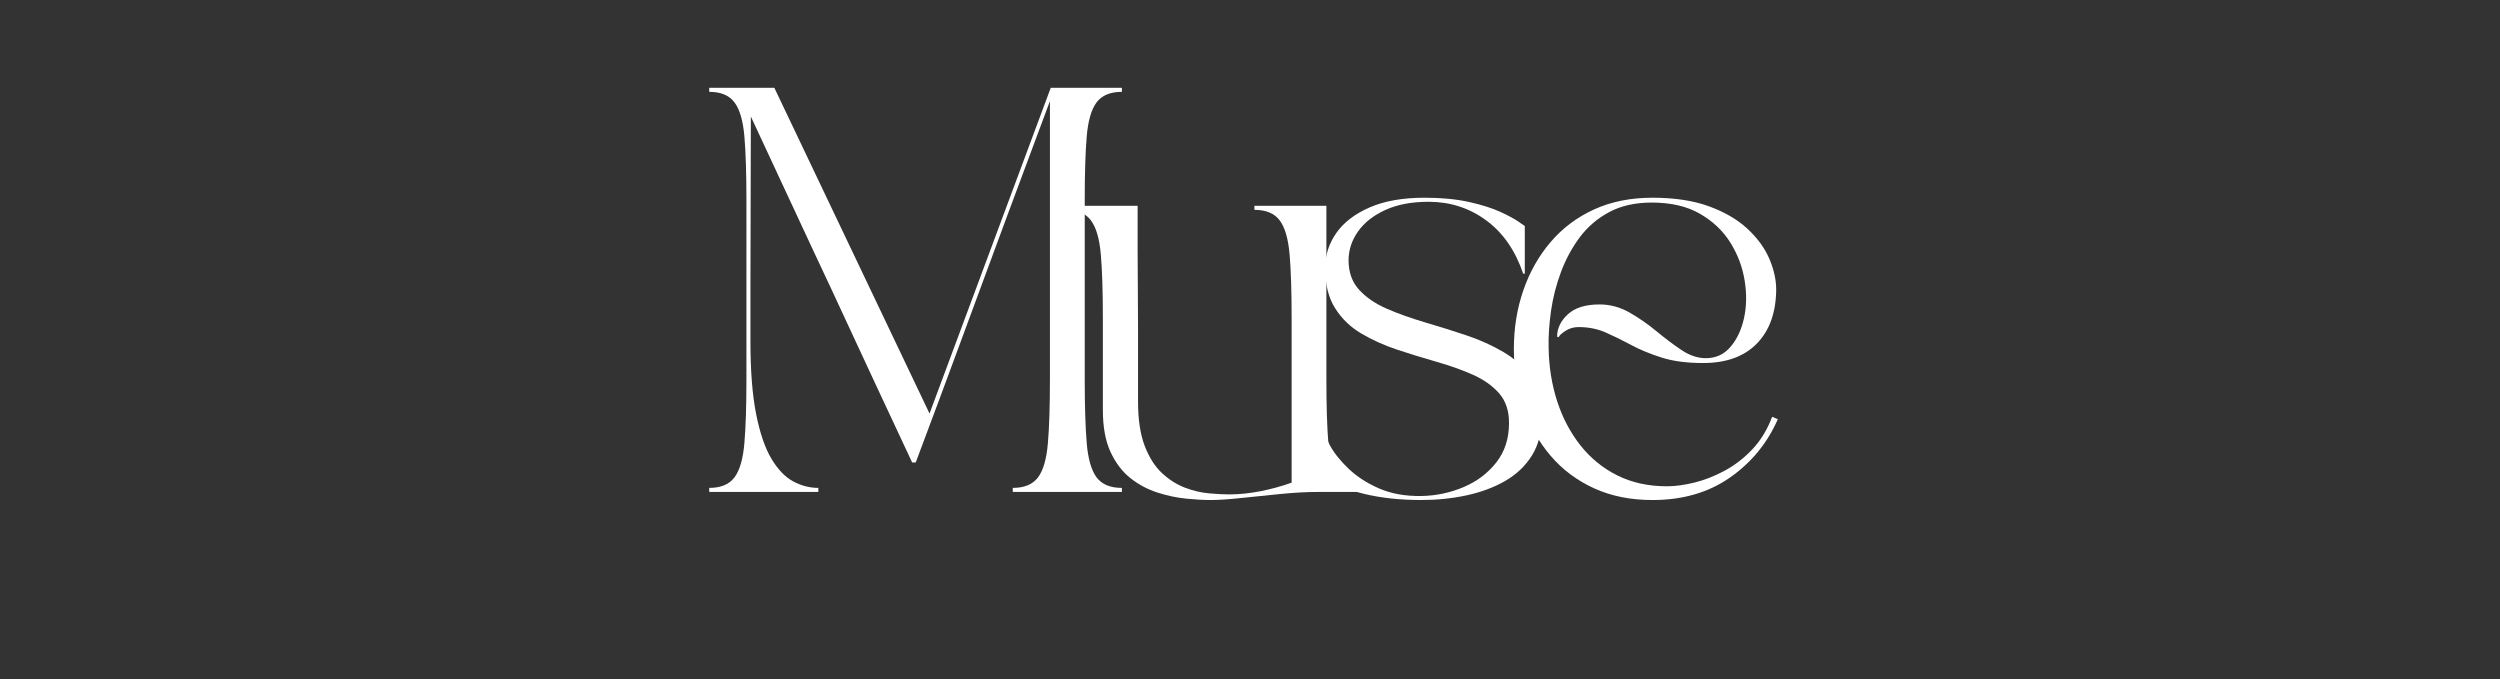
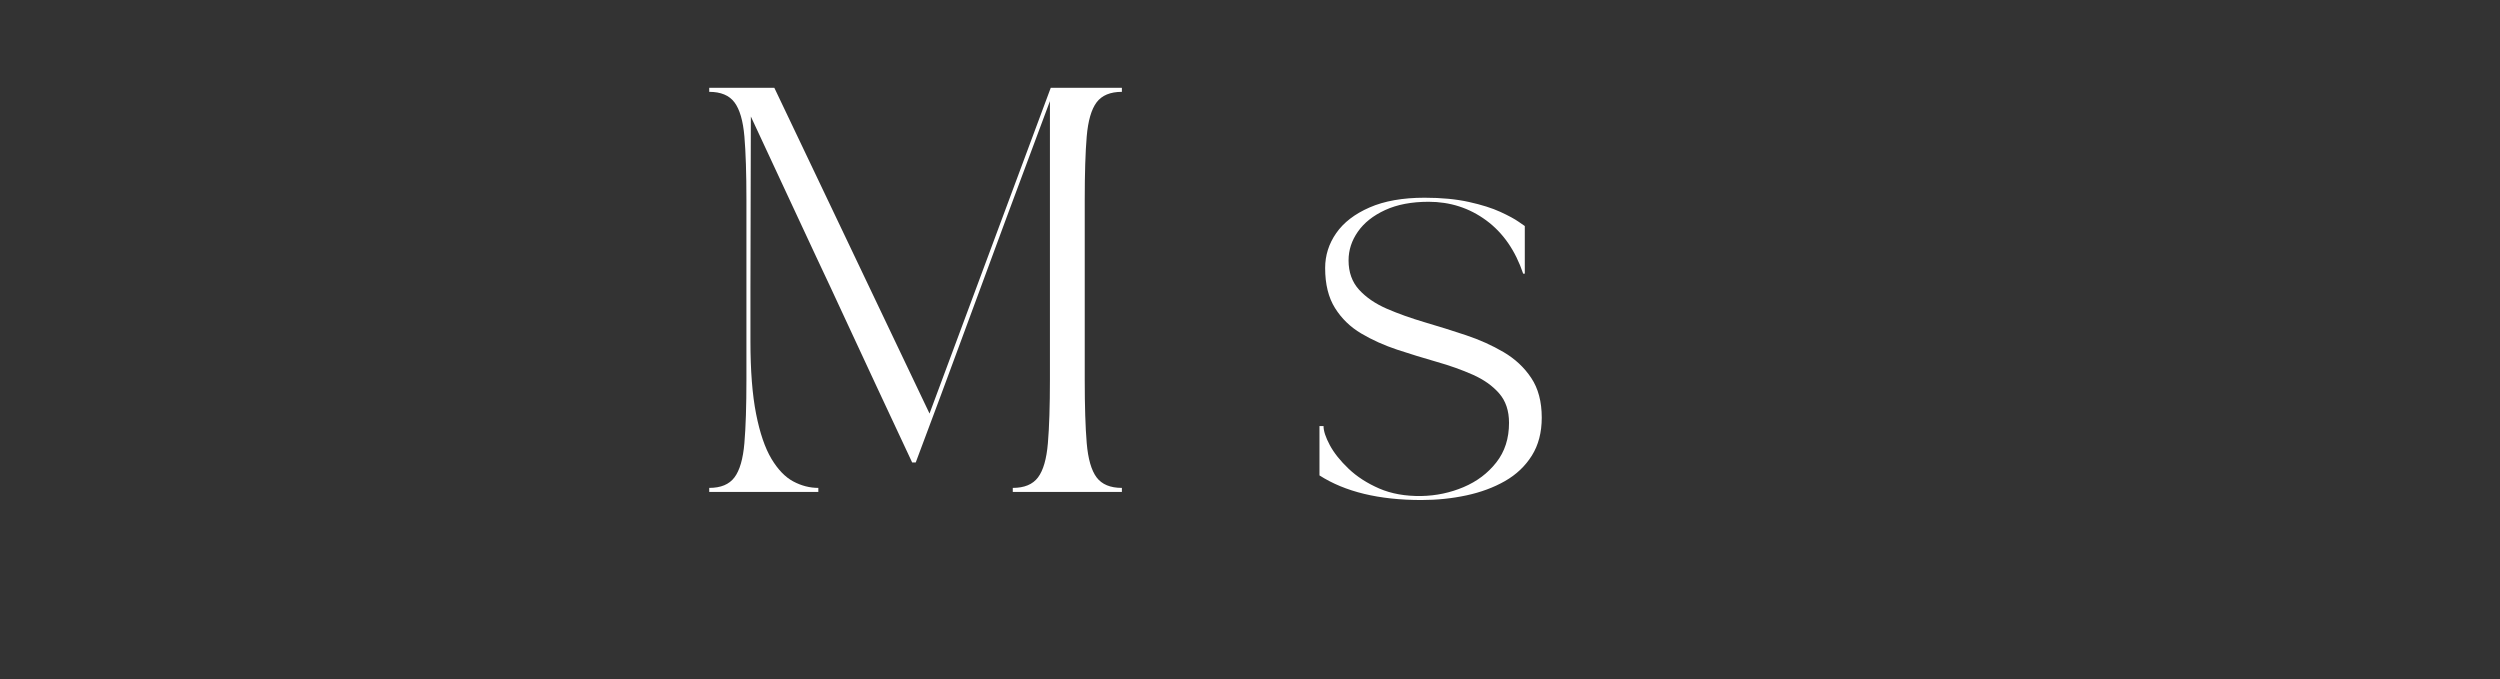
<svg xmlns="http://www.w3.org/2000/svg" width="1001" viewBox="0 0 750.75 204" height="272" preserveAspectRatio="xMidYMid meet">
  <rect x="0" y="0" width="750.75" height="204" fill="#333333" stroke="none" />
  <defs>
    <g />
  </defs>
  <g fill="#ffffff" fill-opacity="1">
    <g transform="translate(209.34, 147.735)">
      <g>
        <path d="M 3.641 -121.375 L 23.188 -121.375 L 69.797 -23.547 L 106.203 -121.375 L 127.562 -121.375 L 127.562 -120.156 C 124.082 -120.156 121.551 -119.102 119.969 -117 C 118.395 -114.895 117.406 -111.477 117 -106.75 C 116.602 -102.02 116.406 -95.645 116.406 -87.625 L 116.406 -33.75 C 116.406 -25.812 116.602 -19.457 117 -14.688 C 117.406 -9.914 118.395 -6.477 119.969 -4.375 C 121.551 -2.27 124.082 -1.219 127.562 -1.219 L 127.562 0 L 94.797 0 L 94.797 -1.219 C 98.273 -1.219 100.801 -2.27 102.375 -4.375 C 103.957 -6.477 104.945 -9.914 105.344 -14.688 C 105.75 -19.457 105.953 -25.812 105.953 -33.75 L 105.953 -117.375 C 101.586 -105.719 97.258 -94.102 92.969 -82.531 C 88.688 -70.957 84.316 -59.125 79.859 -47.031 C 75.41 -34.938 70.676 -22.211 65.656 -8.859 L 64.578 -8.859 C 60.766 -17.035 57.219 -24.617 53.938 -31.609 C 50.664 -38.609 47.551 -45.305 44.594 -51.703 C 41.645 -58.098 38.672 -64.469 35.672 -70.812 C 32.68 -77.164 29.609 -83.758 26.453 -90.594 C 23.297 -97.438 19.859 -104.82 16.141 -112.75 L 16.016 -60.688 L 16.016 -45.266 C 16.016 -36.453 16.582 -29.172 17.719 -23.422 C 18.852 -17.68 20.391 -13.191 22.328 -9.953 C 24.273 -6.711 26.461 -4.445 28.891 -3.156 C 31.316 -1.863 33.82 -1.219 36.406 -1.219 L 36.406 0 L 3.641 0 L 3.641 -1.219 C 7.117 -1.219 9.645 -2.27 11.219 -4.375 C 12.801 -6.477 13.797 -9.914 14.203 -14.688 C 14.609 -19.457 14.812 -25.812 14.812 -33.75 L 14.812 -87.625 C 14.812 -95.645 14.609 -102.02 14.203 -106.75 C 13.797 -111.477 12.801 -114.895 11.219 -117 C 9.645 -119.102 7.117 -120.156 3.641 -120.156 Z M 3.641 -121.375 " />
      </g>
    </g>
  </g>
  <g fill="#ffffff" fill-opacity="1">
    <g transform="translate(317.596, 147.735)">
      <g>
-         <path d="M 2.422 -84.719 L 2.422 -85.938 L 24.031 -85.938 C 24.031 -85.445 24.031 -84.008 24.031 -81.625 C 24.031 -79.238 24.031 -76.285 24.031 -72.766 C 24.031 -69.242 24.051 -65.438 24.094 -61.344 C 24.133 -57.258 24.156 -53.195 24.156 -49.156 C 24.156 -45.113 24.156 -41.43 24.156 -38.109 C 24.156 -34.797 24.156 -32.145 24.156 -30.156 C 24.156 -28.176 24.156 -27.188 24.156 -27.188 C 24.156 -21.77 24.82 -17.32 26.156 -13.844 C 27.488 -10.363 29.227 -7.629 31.375 -5.641 C 33.52 -3.66 35.828 -2.203 38.297 -1.266 C 40.766 -0.336 43.172 0.223 45.516 0.422 C 47.859 0.629 49.844 0.734 51.469 0.734 C 54.539 0.734 57.711 0.41 60.984 -0.234 C 64.266 -0.891 67.363 -1.742 70.281 -2.797 L 70.281 -52.188 C 70.281 -60.195 70.078 -66.566 69.672 -71.297 C 69.266 -76.035 68.27 -79.457 66.688 -81.562 C 65.113 -83.664 62.586 -84.719 59.109 -84.719 L 59.109 -85.938 L 80.719 -85.938 L 80.719 -33.75 C 80.719 -25.812 80.914 -19.457 81.312 -14.688 C 81.719 -9.914 82.707 -6.477 84.281 -4.375 C 85.863 -2.27 88.395 -1.219 91.875 -1.219 L 91.875 0 L 78.047 0 C 74.723 0 71.02 0.203 66.938 0.609 C 62.852 1.016 58.926 1.414 55.156 1.812 C 51.395 2.219 48.344 2.422 46 2.422 C 43.812 2.422 41.32 2.281 38.531 2 C 35.738 1.719 32.883 1.109 29.969 0.172 C 27.062 -0.754 24.375 -2.188 21.906 -4.125 C 19.438 -6.07 17.43 -8.703 15.891 -12.016 C 14.359 -15.336 13.594 -19.547 13.594 -24.641 L 13.594 -52.188 C 13.594 -60.195 13.391 -66.566 12.984 -71.297 C 12.578 -76.035 11.582 -79.457 10 -81.562 C 8.426 -83.664 5.898 -84.719 2.422 -84.719 Z M 2.422 -84.719 " />
-       </g>
+         </g>
    </g>
  </g>
  <g fill="#ffffff" fill-opacity="1">
    <g transform="translate(388.957, 147.735)">
      <g>
        <path d="M 7.281 -4.969 L 7.281 -19.781 L 8.5 -19.781 C 8.5 -18.32 9.125 -16.422 10.375 -14.078 C 11.633 -11.734 13.516 -9.367 16.016 -6.984 C 18.523 -4.598 21.598 -2.613 25.234 -1.031 C 28.879 0.539 33.094 1.289 37.875 1.219 C 42.32 1.133 46.547 0.242 50.547 -1.453 C 54.555 -3.148 57.832 -5.617 60.375 -8.859 C 62.926 -12.098 64.203 -16.062 64.203 -20.75 C 64.203 -24.395 63.211 -27.348 61.234 -29.609 C 59.254 -31.879 56.625 -33.742 53.344 -35.203 C 50.062 -36.66 46.438 -37.953 42.469 -39.078 C 38.508 -40.211 34.566 -41.426 30.641 -42.719 C 26.723 -44.02 23.125 -45.641 19.844 -47.578 C 16.562 -49.516 13.93 -52.062 11.953 -55.219 C 9.973 -58.375 8.984 -62.379 8.984 -67.234 C 8.984 -71.047 10.094 -74.547 12.312 -77.734 C 14.539 -80.93 17.879 -83.5 22.328 -85.438 C 26.785 -87.383 32.289 -88.359 38.844 -88.359 C 43.938 -88.359 48.383 -87.93 52.188 -87.078 C 55.988 -86.234 59.125 -85.242 61.594 -84.109 C 64.062 -82.973 65.898 -81.977 67.109 -81.125 C 68.328 -80.281 68.938 -79.859 68.938 -79.859 L 68.938 -65.547 L 68.453 -65.547 C 66.109 -72.504 62.406 -77.844 57.344 -81.562 C 52.289 -85.281 46.523 -87.141 40.047 -87.141 C 34.953 -87.141 30.602 -86.312 27 -84.656 C 23.406 -83 20.676 -80.832 18.812 -78.156 C 16.945 -75.488 16.016 -72.617 16.016 -69.547 C 16.016 -65.984 17.066 -63.047 19.172 -60.734 C 21.273 -58.43 24.047 -56.531 27.484 -55.031 C 30.93 -53.539 34.719 -52.188 38.844 -50.969 C 42.969 -49.758 47.094 -48.469 51.219 -47.094 C 55.344 -45.719 59.125 -44.02 62.562 -42 C 66.008 -39.977 68.781 -37.391 70.875 -34.234 C 72.977 -31.078 74.031 -27.109 74.031 -22.328 C 74.031 -17.879 73.039 -14.078 71.062 -10.922 C 69.082 -7.766 66.391 -5.211 62.984 -3.266 C 59.586 -1.328 55.723 0.102 51.391 1.031 C 47.066 1.957 42.562 2.422 37.875 2.422 C 25.164 2.422 14.969 -0.039 7.281 -4.969 Z M 7.281 -4.969 " />
      </g>
    </g>
  </g>
  <g fill="#ffffff" fill-opacity="1">
    <g transform="translate(447.332, 147.735)">
      <g>
-         <path d="M 48.922 2.422 C 42.359 2.422 36.508 1.25 31.375 -1.094 C 26.238 -3.438 21.891 -6.691 18.328 -10.859 C 14.766 -15.023 12.031 -19.859 10.125 -25.359 C 8.227 -30.867 7.281 -36.738 7.281 -42.969 C 7.281 -49.195 8.227 -55.062 10.125 -60.562 C 12.031 -66.062 14.766 -70.895 18.328 -75.062 C 21.891 -79.238 26.238 -82.5 31.375 -84.844 C 36.508 -87.188 42.359 -88.359 48.922 -88.359 C 55.473 -88.359 61.094 -87.508 65.781 -85.812 C 70.477 -84.113 74.32 -81.891 77.312 -79.141 C 80.312 -76.391 82.52 -73.395 83.938 -70.156 C 85.352 -66.914 86.062 -63.758 86.062 -60.688 C 85.977 -53.812 84.035 -48.43 80.234 -44.547 C 76.43 -40.66 71.051 -38.719 64.094 -38.719 C 59.227 -38.719 55.078 -39.266 51.641 -40.359 C 48.203 -41.453 45.164 -42.707 42.531 -44.125 C 39.906 -45.539 37.359 -46.789 34.891 -47.875 C 32.422 -48.969 29.691 -49.516 26.703 -49.516 C 25.242 -49.516 23.926 -49.129 22.75 -48.359 C 21.582 -47.598 20.914 -46.973 20.75 -46.484 L 20.266 -46.609 C 20.266 -49.117 21.336 -51.363 23.484 -53.344 C 25.629 -55.32 28.805 -56.312 33.016 -56.312 C 36.172 -56.312 39.164 -55.504 42 -53.891 C 44.832 -52.273 47.539 -50.395 50.125 -48.25 C 52.719 -46.102 55.227 -44.219 57.656 -42.594 C 60.082 -40.977 62.508 -40.172 64.938 -40.172 C 67.926 -40.172 70.391 -41.301 72.328 -43.562 C 74.273 -45.832 75.633 -48.727 76.406 -52.25 C 77.176 -55.77 77.234 -59.531 76.578 -63.531 C 75.93 -67.539 74.516 -71.305 72.328 -74.828 C 70.148 -78.348 67.117 -81.238 63.234 -83.5 C 59.348 -85.77 54.492 -86.906 48.672 -86.906 C 43.734 -86.906 39.484 -85.953 35.922 -84.047 C 32.367 -82.148 29.414 -79.625 27.062 -76.469 C 24.719 -73.312 22.836 -69.832 21.422 -66.031 C 20.004 -62.227 19.008 -58.344 18.438 -54.375 C 17.875 -50.406 17.633 -46.723 17.719 -43.328 C 17.801 -37.66 18.648 -32.316 20.266 -27.297 C 21.891 -22.285 24.219 -17.859 27.25 -14.016 C 30.281 -10.172 33.977 -7.156 38.344 -4.969 C 42.719 -2.789 47.695 -1.703 53.281 -1.703 C 55.707 -1.703 58.414 -2.066 61.406 -2.797 C 64.406 -3.523 67.422 -4.695 70.453 -6.312 C 73.492 -7.926 76.285 -10.066 78.828 -12.734 C 81.379 -15.41 83.383 -18.691 84.844 -22.578 L 86.547 -21.844 C 83.391 -14.645 78.594 -8.801 72.156 -4.312 C 65.727 0.176 57.984 2.422 48.922 2.422 Z M 48.922 2.422 " />
-       </g>
+         </g>
    </g>
  </g>
</svg>